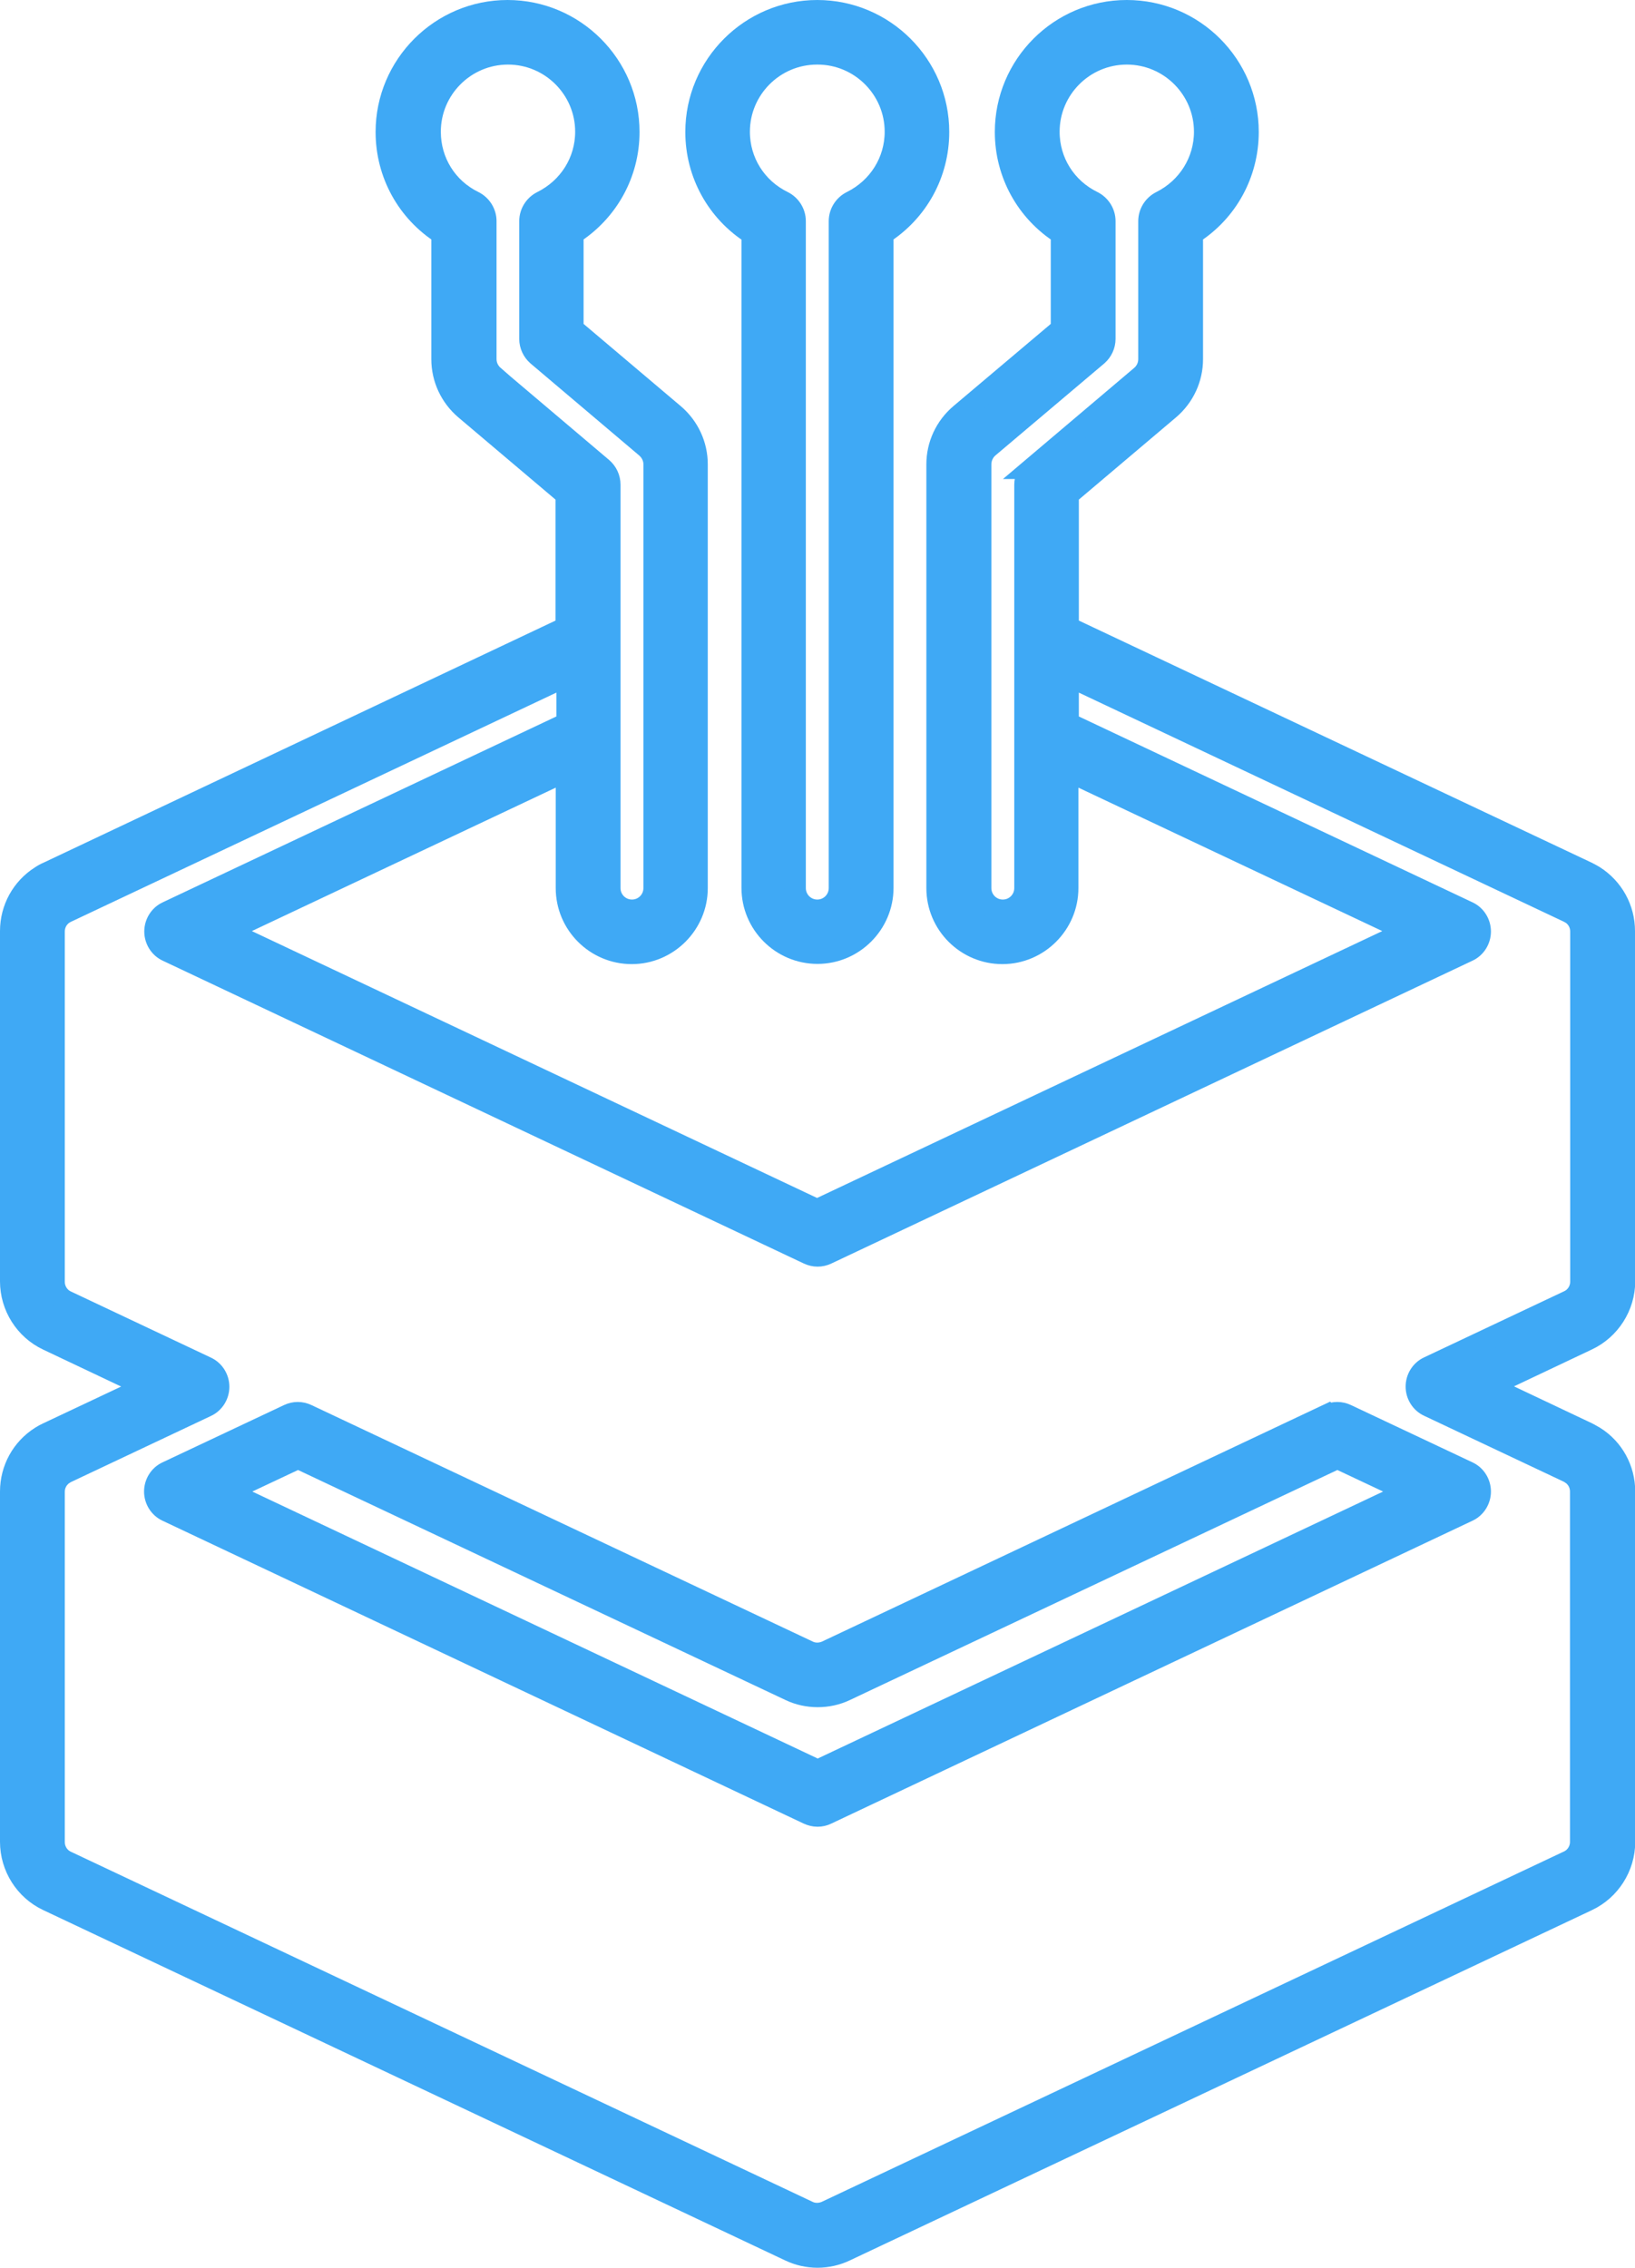
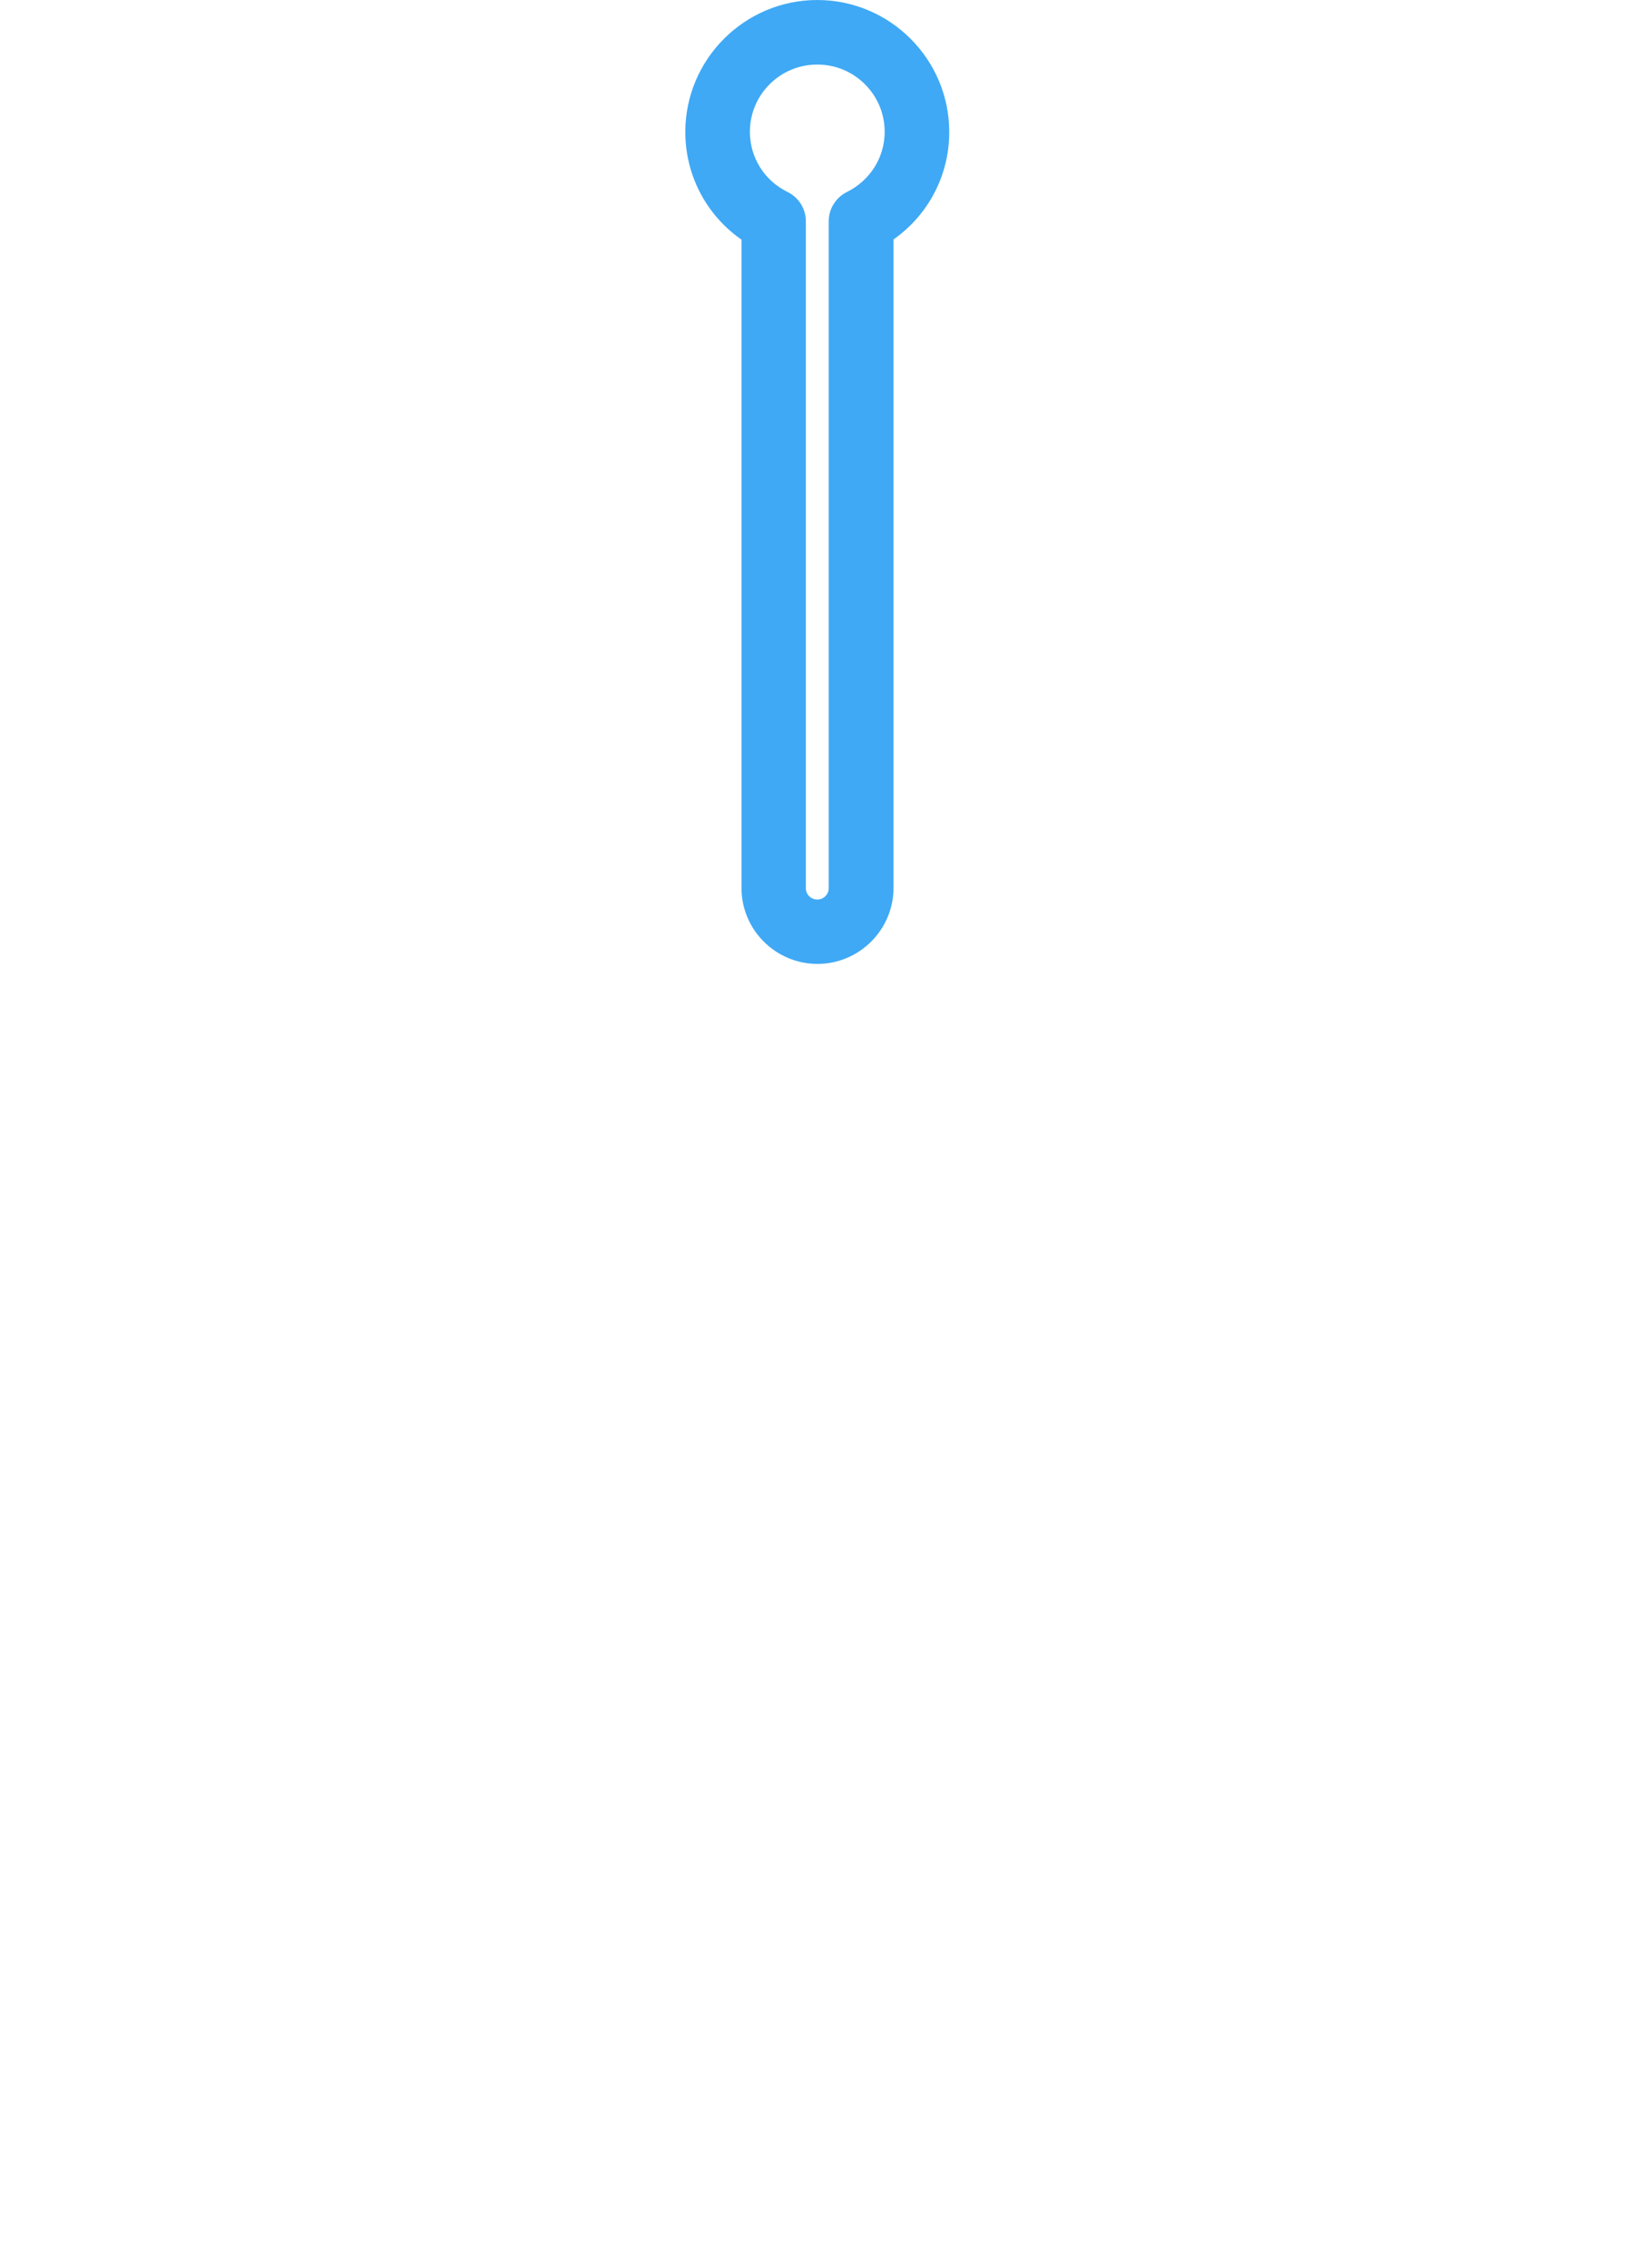
<svg xmlns="http://www.w3.org/2000/svg" id="Layer_2" data-name="Layer 2" viewBox="0 0 75.7 105">
  <defs>
    <style>
      .cls-1 {
        fill: #3fa9f5;
        stroke: #3fa9f5;
        stroke-miterlimit: 10;
      }
    </style>
  </defs>
  <g id="Layer_1-2" data-name="Layer 1">
-     <path class="cls-1" d="m75.2,59.33v-16.22c0-1.03-.52-1.98-1.4-2.54-.1-.06-.21-.12-.33-.18l-24.02-11.34v-6.15l4.68-3.96c.68-.58,1.07-1.42,1.07-2.31v-5.81c1.61-1.02,2.58-2.78,2.58-4.71,0-3.09-2.51-5.61-5.61-5.61s-5.61,2.52-5.61,5.61c0,1.93.98,3.69,2.59,4.71v4.41l-4.69,3.96c-.68.58-1.07,1.42-1.07,2.31v19.62c0,1.67,1.36,3.02,3.02,3.02s3.02-1.36,3.02-3.02v-5.44l15.74,7.43-27.34,12.91-27.34-12.91,15.74-7.43v5.44c0,1.67,1.36,3.02,3.02,3.02s3.02-1.36,3.02-3.02v-19.62c0-.89-.39-1.73-1.07-2.31l-4.68-3.96v-4.41c1.61-1.03,2.59-2.78,2.59-4.71,0-3.09-2.52-5.61-5.61-5.61s-5.61,2.52-5.61,5.61c0,1.94.98,3.69,2.58,4.71v5.81c0,.89.39,1.73,1.07,2.31l4.68,3.96v6.15L2.24,40.39c-.12.05-.23.11-.35.19-.87.55-1.39,1.5-1.39,2.53v16.22c0,1.15.67,2.22,1.72,2.71l4.56,2.16-4.58,2.16c-.09.04-.2.1-.31.17-.87.55-1.39,1.5-1.39,2.53v16.22c0,1.15.67,2.22,1.72,2.71l34.35,16.22c.4.19.84.29,1.28.29s.88-.1,1.28-.29l34.36-16.22c1.04-.49,1.72-1.55,1.72-2.71v-16.22c0-1.03-.52-1.98-1.38-2.52-.13-.08-.25-.14-.34-.19l-4.56-2.16,4.56-2.16c1.04-.49,1.72-1.55,1.72-2.71ZM22.86,17.42c-.23-.2-.37-.48-.37-.79v-6.39c0-.38-.22-.73-.56-.9-1.25-.61-2.02-1.85-2.02-3.24,0-1.99,1.62-3.61,3.61-3.61s3.61,1.62,3.61,3.61c0,1.38-.78,2.62-2.03,3.24-.34.17-.56.52-.56.9v5.45c0,.29.13.57.35.76l5.03,4.26c.23.2.37.48.37.79v19.62c0,.57-.46,1.03-1.03,1.03s-1.03-.46-1.03-1.03v-18.68c0-.29-.13-.57-.35-.76l-5.03-4.26Zm24.95,4.26c-.22.19-.35.47-.35.76v18.68c0,.57-.46,1.03-1.03,1.03s-1.03-.46-1.03-1.03v-19.62c0-.3.13-.59.36-.79l5.04-4.26c.22-.19.35-.47.35-.76v-5.45c0-.38-.22-.73-.56-.9-1.25-.61-2.03-1.85-2.03-3.24,0-1.99,1.62-3.61,3.61-3.61s3.61,1.62,3.61,3.61c0,1.38-.78,2.62-2.02,3.24-.34.17-.56.52-.56.9v6.39c0,.3-.13.59-.37.79l-5.03,4.26Zm25.39,37.66c0,.38-.22.74-.57.9l-6.48,3.06c-.35.16-.57.52-.57.9s.22.74.57.9l6.46,3.05s.08.04.12.07c.29.18.46.5.46.84v16.22c0,.38-.22.74-.57.9l-34.36,16.22c-.26.12-.59.13-.85,0L3.07,86.19c-.35-.16-.57-.52-.57-.9v-16.22c0-.34.17-.66.48-.85.02-.02.06-.03.09-.05l6.48-3.06c.35-.16.57-.52.57-.9s-.22-.74-.57-.9l-6.48-3.06c-.35-.16-.57-.52-.57-.9v-16.22c0-.34.17-.66.46-.84.04-.02.08-.05.13-.07l23.17-10.94v2.21l-18.51,8.74c-.35.16-.57.52-.57.9s.22.74.57.9l29.68,14.02c.27.13.58.13.85,0l29.68-14.02c.35-.16.57-.52.57-.9s-.22-.74-.57-.9l-18.51-8.74v-2.21l23.16,10.94s.09.05.13.07c.29.18.46.5.46.84v16.22Z" />
-     <path class="cls-1" d="m61.48,65.5l-23.21,10.96c-.26.12-.59.13-.85,0l-23.21-10.95c-.27-.13-.58-.13-.85,0l-5.62,2.65c-.35.16-.57.52-.57.9s.22.74.57.9l29.68,14.02c.13.06.28.1.43.1s.29-.03.43-.1l29.68-14.02c.35-.16.57-.52.57-.9s-.22-.74-.57-.9l-5.62-2.65c-.27-.13-.58-.13-.85,0Zm-23.63,16.47l-27.34-12.91,3.29-1.55,22.78,10.75c.79.38,1.77.38,2.56,0l22.78-10.75,3.29,1.55-27.34,12.91Z" />
    <path class="cls-1" d="m34.83,10.82v30.29c0,1.67,1.36,3.02,3.02,3.02s3.02-1.36,3.02-3.02V10.82c1.61-1.03,2.58-2.78,2.58-4.71,0-3.09-2.52-5.61-5.61-5.61s-5.61,2.52-5.61,5.61c0,1.93.98,3.69,2.59,4.71Zm3.02-8.33c1.99,0,3.61,1.62,3.61,3.61,0,1.38-.78,2.62-2.03,3.24-.34.17-.56.52-.56.9v30.88c0,.57-.46,1.03-1.03,1.03s-1.03-.46-1.03-1.03V10.24c0-.38-.22-.73-.56-.9-1.25-.61-2.03-1.85-2.03-3.24,0-1.99,1.62-3.61,3.61-3.61Z" />
  </g>
</svg>